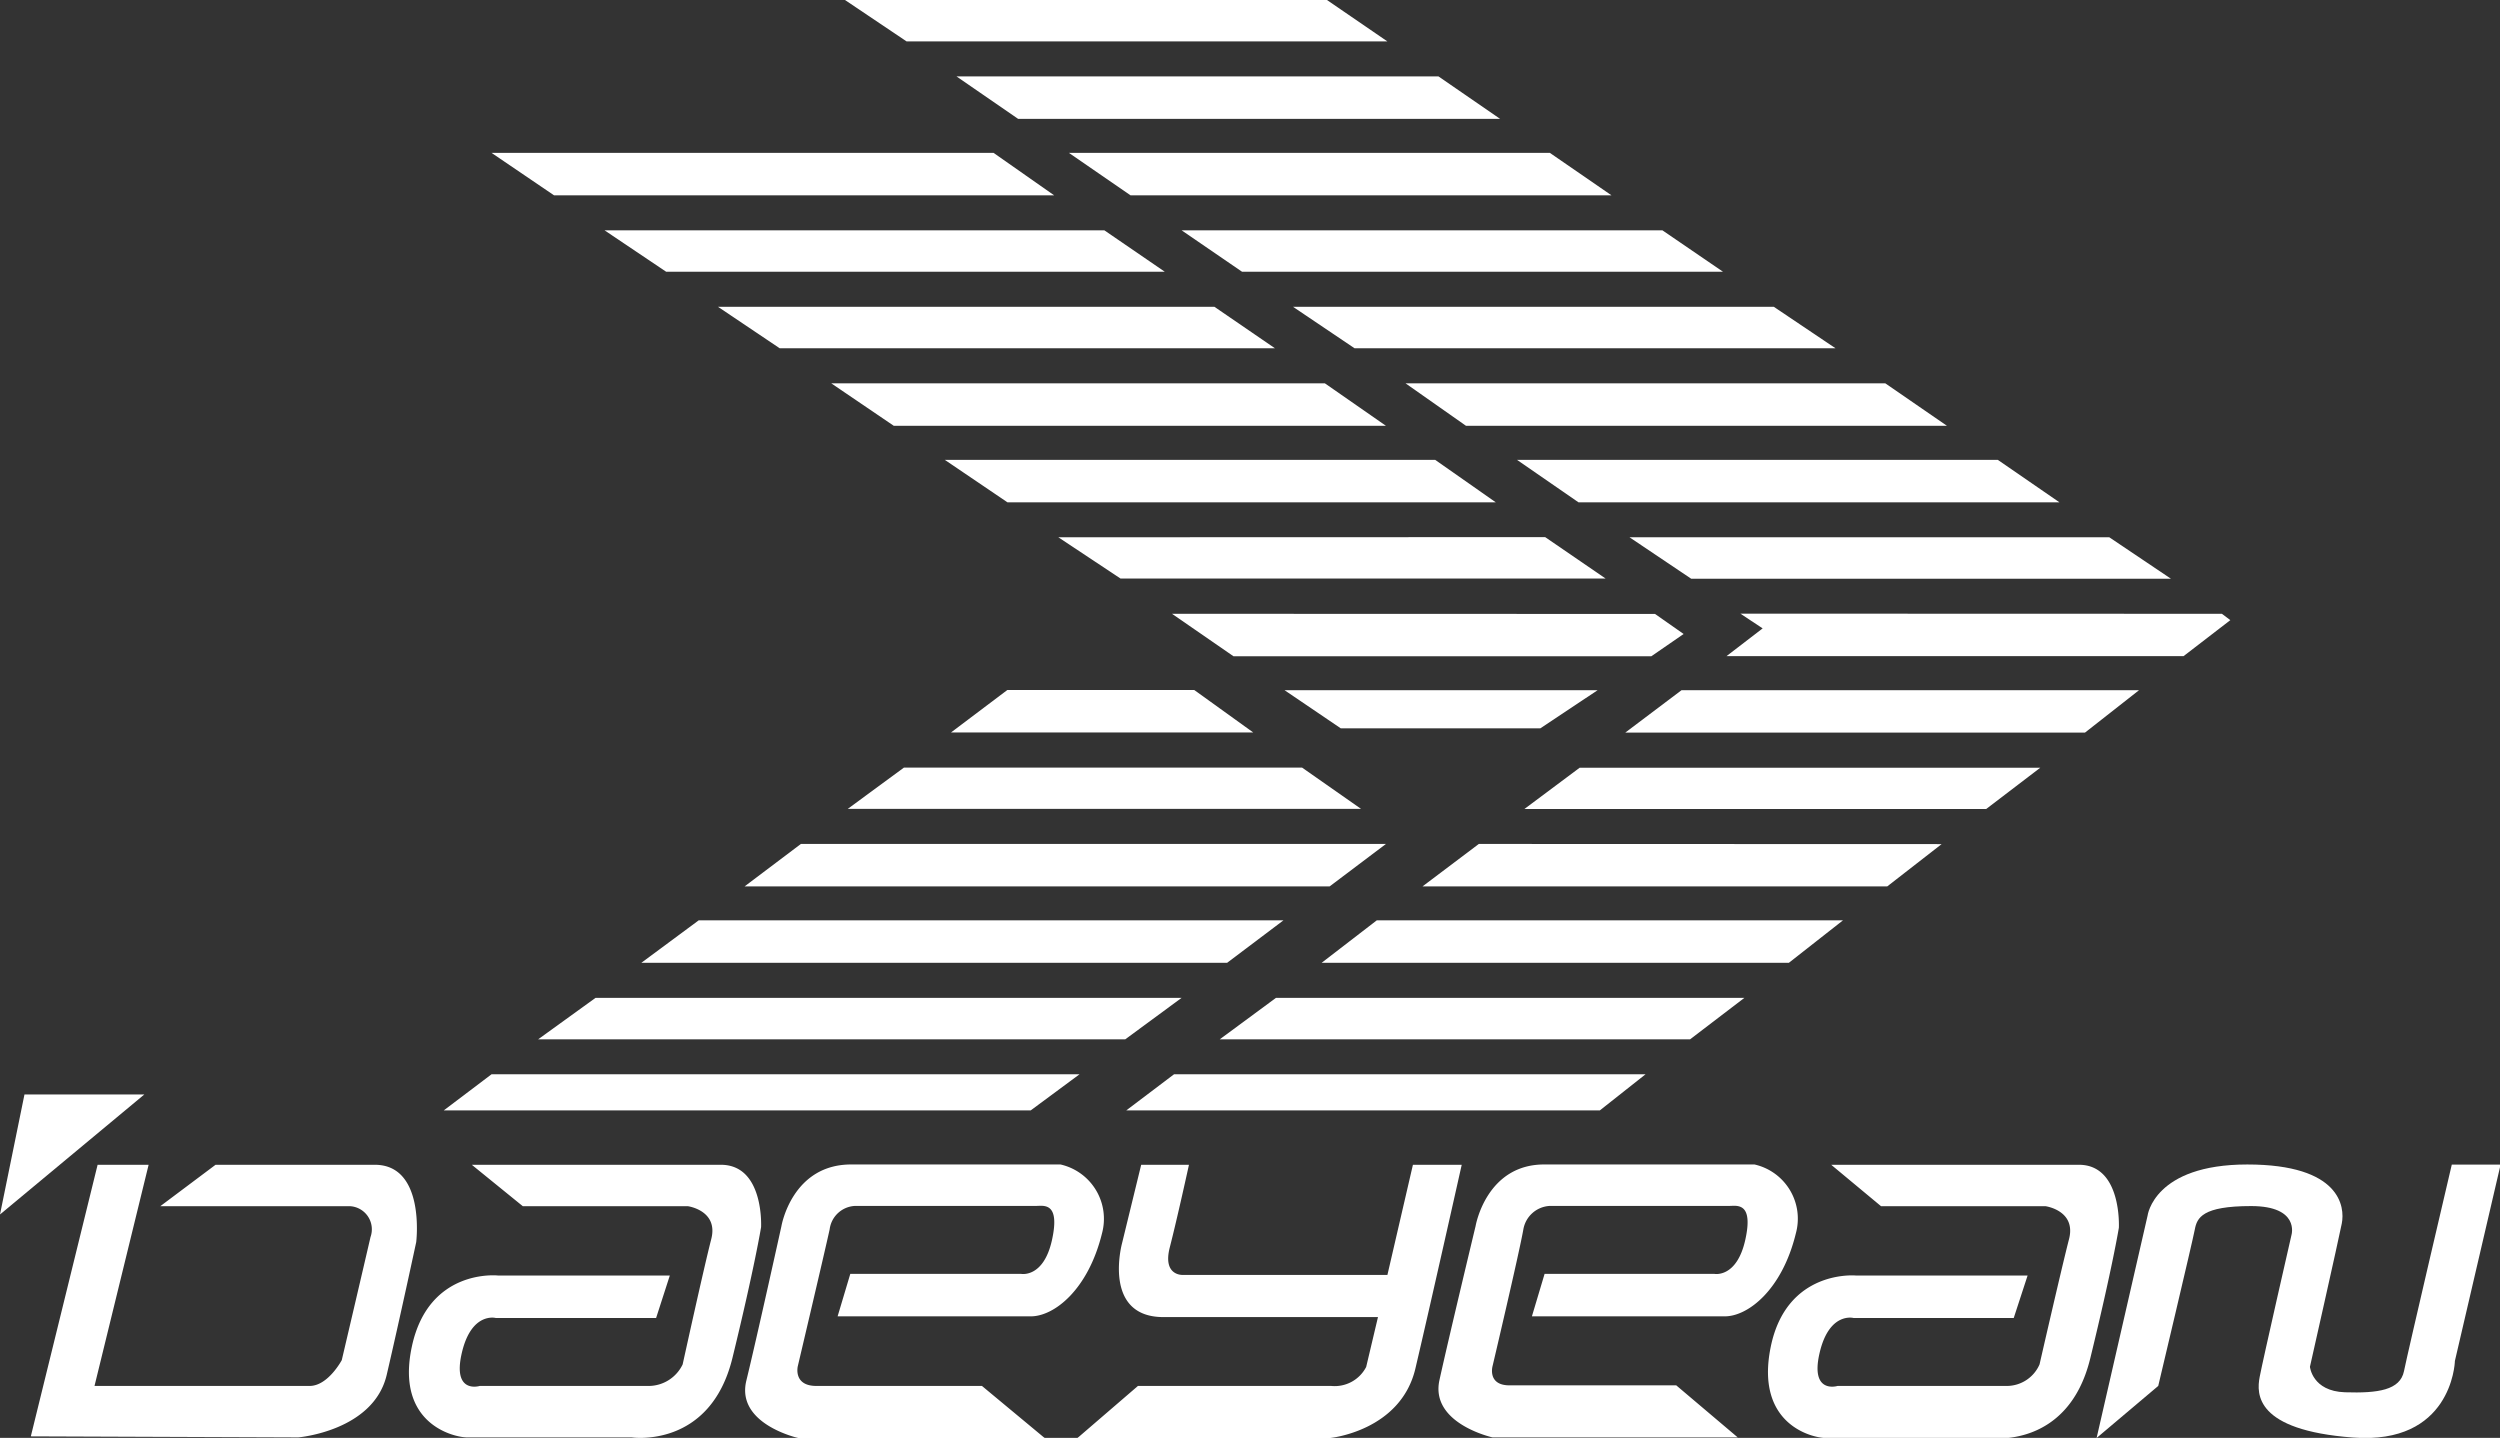
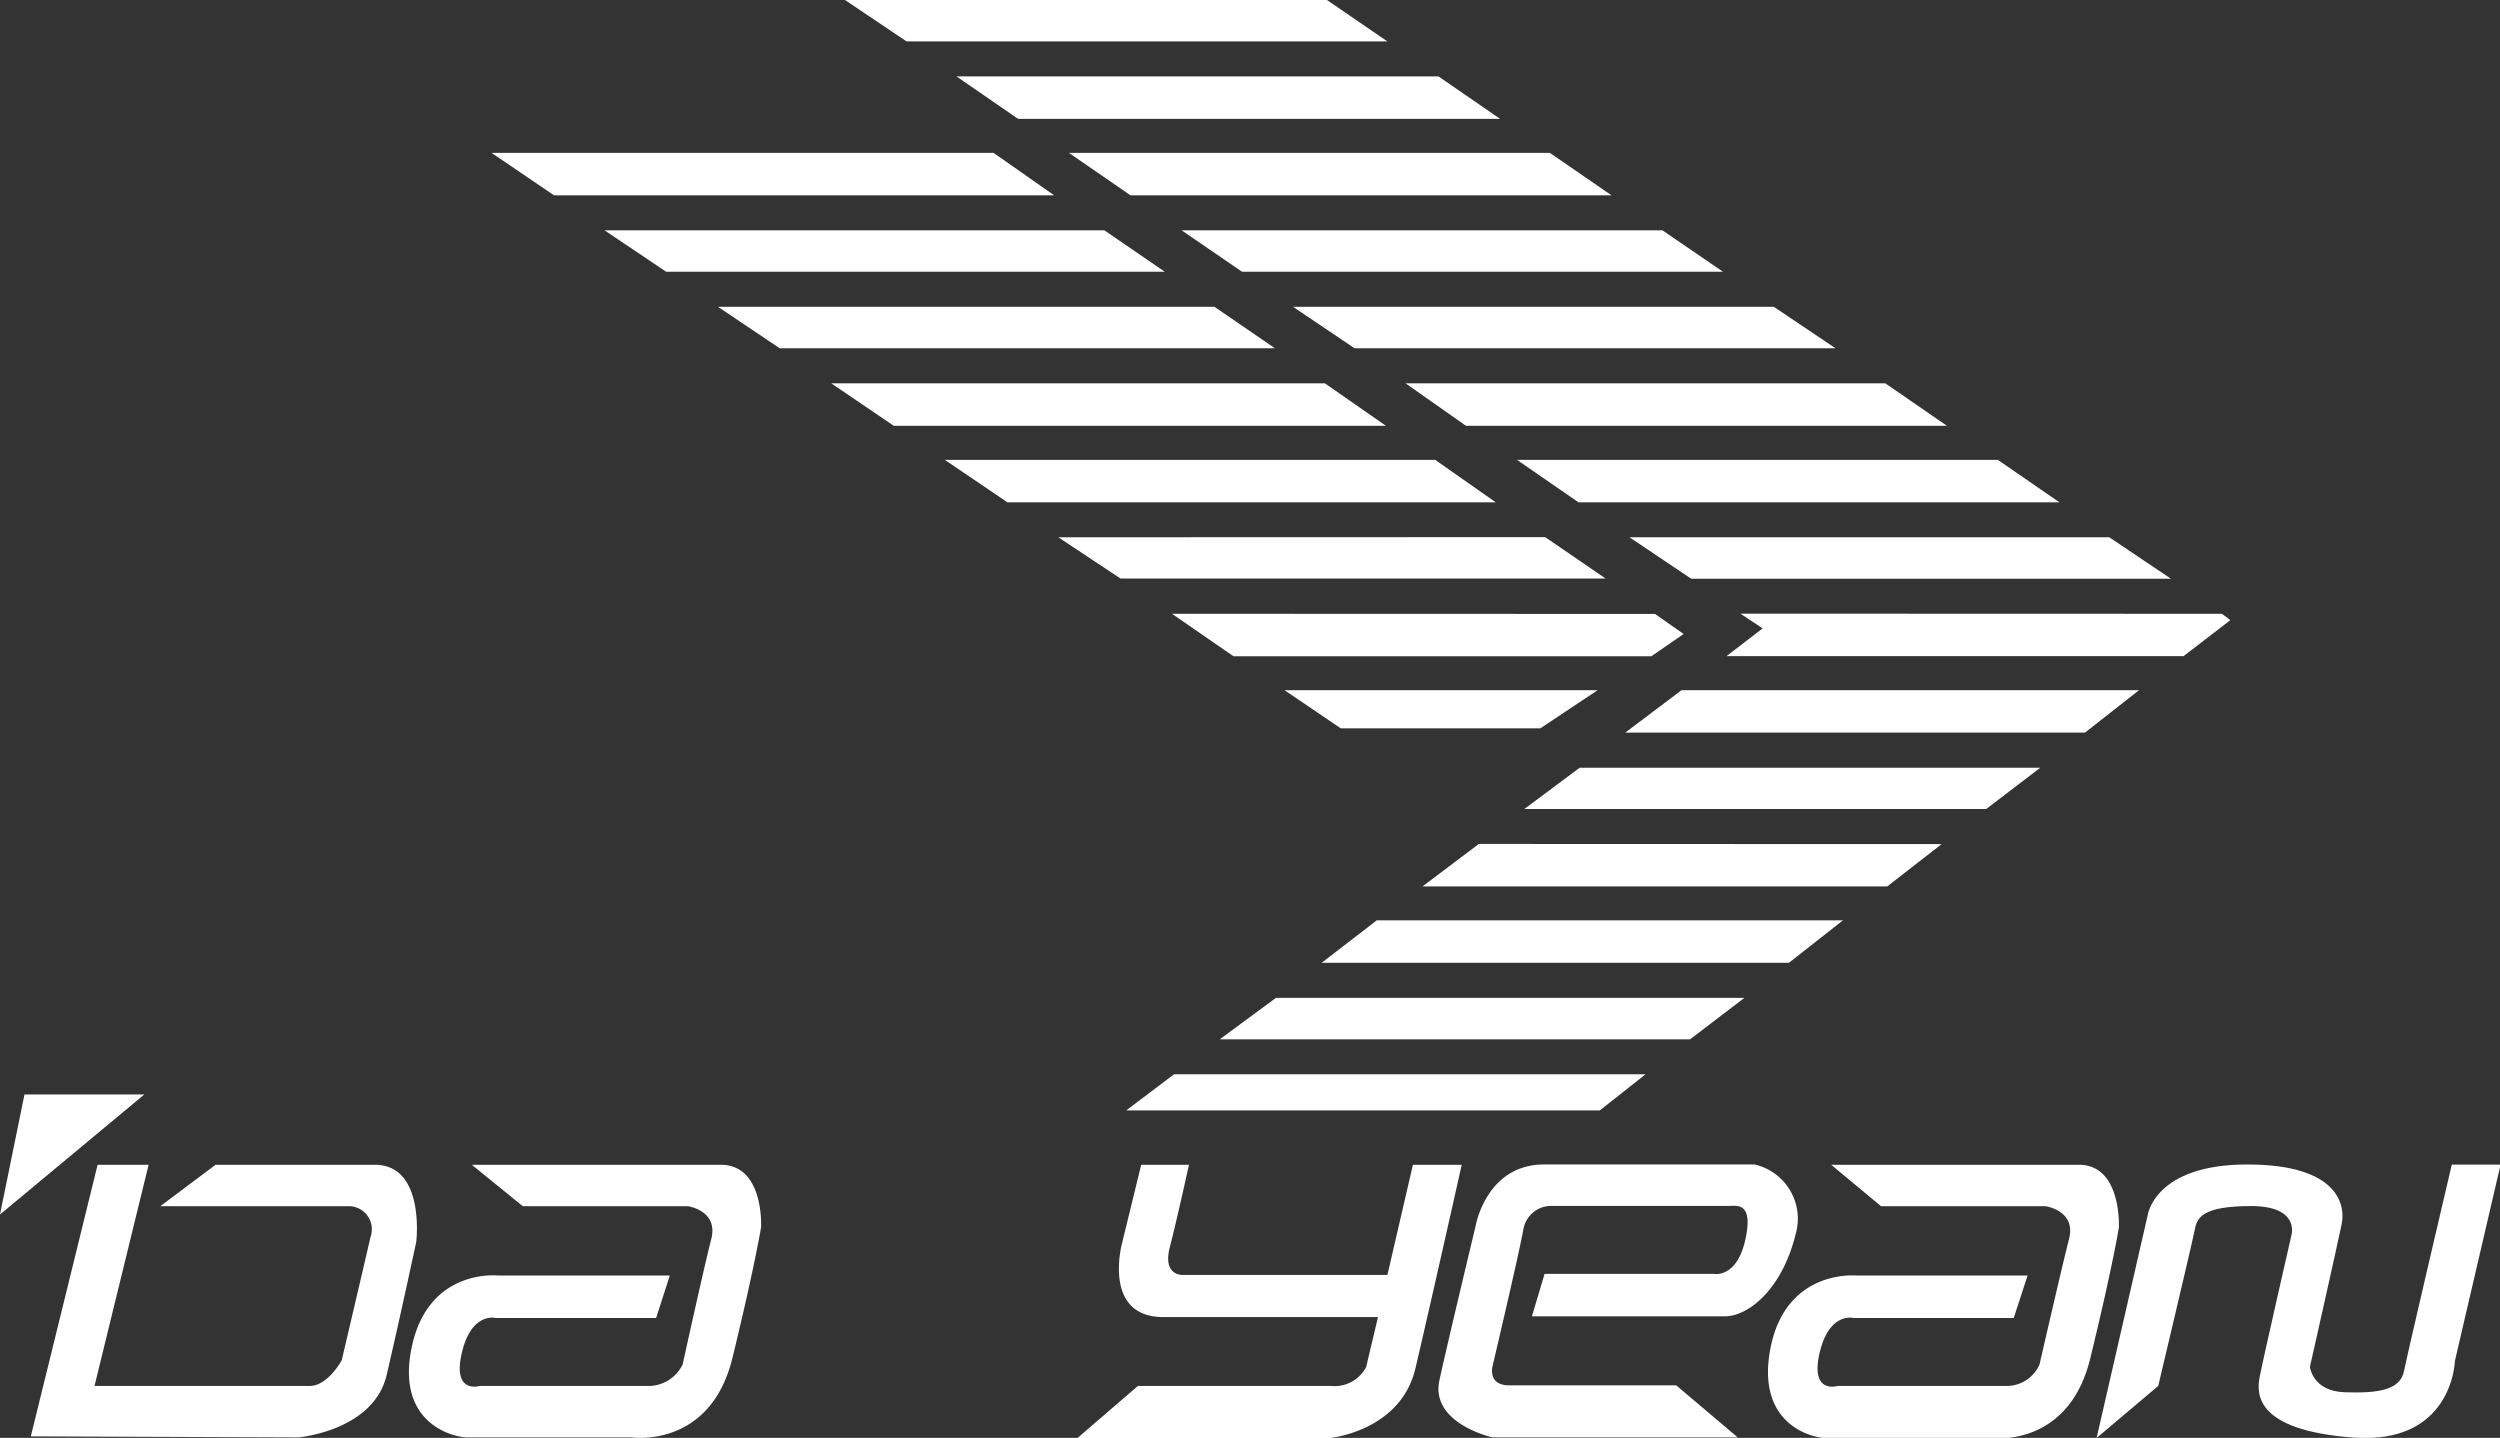
<svg xmlns="http://www.w3.org/2000/svg" viewBox="0 0 169.56 97.52">
  <rect x="0" y="0" width="169.56" height="97.52" fill="#333333" stroke="none" />
  <defs>
    <style>.cls-1{fill:#fff;fill-rule:evenodd;}</style>
  </defs>
  <g id="레이어_2" data-name="레이어 2">
    <g id="레이어_1-2" data-name="레이어 1">
      <path class="cls-1" d="M90,0l4.1,2.81H61.49L57.31,0Zm7.56,5.18,4.18,2.88H69.05L64.87,5.18Zm7.56,5.19,4.18,2.88H76.68L72.5,10.37Zm7.63,5.25,4.11,2.81H84.24l-4.1-2.81Zm7.56,5.19,4.18,2.81H91.87L87.7,20.81ZM127.87,26l4.18,2.88H99.43L95.33,26Zm7.63,5.19,4.18,2.88H107.06l-4.17-2.88Zm7.56,5.25,4.18,2.81H114.7l-4.18-2.81Zm7.64,5.19.57.43L148.1,44.5h-31l2.45-1.88-1.51-1Zm-5.62,5.18-3.67,2.88H110.23l3.82-2.88Zm-6.7,5.26-3.67,2.8H103.39l3.75-2.8Zm-6.69,5.18L128,60.12H96.48l3.82-2.88ZM125,62.42l-3.67,2.88H89.64l3.74-2.88Zm-6.69,5.26-3.68,2.81H82.73l3.81-2.81Zm-6.7,5.18-3.1,2.45H76.39l3.24-2.45Z" />
      <path class="cls-1" d="M33.34,10.37l4.24,2.88H71.5l-4.11-2.88ZM41,15.62l4.18,2.81H79l-4.1-2.81Zm7.7,5.19,4.18,2.81H86.47l-4.1-2.81ZM56.38,26l4.24,2.88H94L89.86,26Zm7.7,5.19,4.25,2.88h33.12l-4.11-2.88Zm7.7,5.25L76,39.24h32.9l-4.1-2.81Zm7.71,5.19,4.17,2.88H112L114.19,43l-1.94-1.36Zm7.63,5.18,3.82,2.59h13.53l3.89-2.59Z" />
-       <path class="cls-1" d="M30.1,75.31l3.24-2.45H73.22l-3.31,2.45Zm6.4-4.82,3.89-2.81H80.14l-3.82,2.81Zm7-5.19,3.89-2.88H87.05L83.23,65.3Zm7-5.18,3.82-2.88H94l-3.82,2.88Zm7-5.26,3.81-2.8h27l4,2.8Zm7-5.18,3.82-2.88H81l4,2.88Z" />
      <polygon class="cls-1" points="1.66 74.23 9.79 74.23 0 82.37 1.66 74.23" />
      <path class="cls-1" d="M14.62,79l-3.75,2.81H23.76a1.57,1.57,0,0,1,1.37,2.09c-.43,1.87-1.95,8.35-1.95,8.35S22.25,94,21,94H6.41l3.67-15H6.62L2.09,97.42l18.14.07s5.11-.43,6-4.25,2-9,2-9S28.87,79,25.42,79Z" />
      <path class="cls-1" d="M32,79l3.46,2.81H46.66s2.08.29,1.58,2.23-1.94,8.5-1.94,8.5A2.57,2.57,0,0,1,44.06,94H32.54s-1.87.58-1.22-2.23,2.3-2.38,2.3-2.38H44.5l.93-2.88H33.77S29.09,86,27.94,91.3s2.88,6.19,3.74,6.19H42.84s5.33.79,6.84-5.4,1.94-8.86,1.94-8.86S51.84,79,48.89,79H32Z" />
      <path class="cls-1" d="M124.2,79l3.38,2.81h11.16s2.09.29,1.59,2.23-2,8.5-2,8.5A2.43,2.43,0,0,1,136.15,94H124.63s-1.87.58-1.22-2.23,2.3-2.38,2.3-2.38h10.87l.94-2.88H125.86s-4.68-.43-5.76,4.83,2.8,6.19,3.74,6.19h11.09s5.33.79,6.84-5.4,1.94-8.86,1.94-8.86S143.93,79,141,79H124.2Z" />
-       <path class="cls-1" d="M53,83.16s.72-4.25,4.83-4.18H71.93a3.78,3.78,0,0,1,2.81,4.68c-.94,3.82-3.24,5.62-4.83,5.62H56.81l.86-2.88H69.26s1.52.29,2.09-2.3-.57-2.31-1.08-2.31H58a1.82,1.82,0,0,0-1.73,1.59c-.36,1.65-2.16,9.28-2.16,9.28S53.78,94,55.37,94H66.6l4.25,3.53H54.14s-4.24-.94-3.52-3.89S53,83.16,53,83.16Z" />
      <path class="cls-1" d="M100.08,83.16s.72-4.25,4.75-4.18H119a3.77,3.77,0,0,1,2.8,4.68c-.93,3.82-3.24,5.62-4.82,5.62H103.9l.86-2.88h11.52s1.51.29,2.09-2.3-.58-2.31-1.08-2.31H105.12a1.92,1.92,0,0,0-1.8,1.59c-.29,1.65-2.09,9.28-2.09,9.28s-.36,1.3,1.15,1.3h11.31l4.17,3.53H101.23s-4.25-.94-3.6-3.89S100.08,83.16,100.08,83.16Z" />
      <path class="cls-1" d="M77.4,79l-1.3,5.33s-1.36,5,2.81,5H93.46l-.8,3.38A2.4,2.4,0,0,1,90.29,94H77.18l-4.1,3.53H90.22S95,97.06,96,92.81,99.14,79,99.14,79H95.83L94.1,86.47H80.21s-1.37.07-.87-1.87S80.64,79,80.64,79Z" />
      <path class="cls-1" d="M145.66,82.44s.43-3.46,6.76-3.46,6.63,2.88,6.41,4-2.16,9.72-2.16,9.72.15,1.66,2.38,1.73,3.74-.14,4-1.44,3.24-14,3.24-14h3.31l-3.1,13.32c0,.22-.28,5.69-6.91,5.19s-6.55-2.95-6.33-4.11,2.16-9.64,2.16-9.64.57-1.95-2.74-1.95-3.67.79-3.82,1.59S146.38,94,146.38,94l-4.18,3.53Z" />
    </g>
  </g>
</svg>